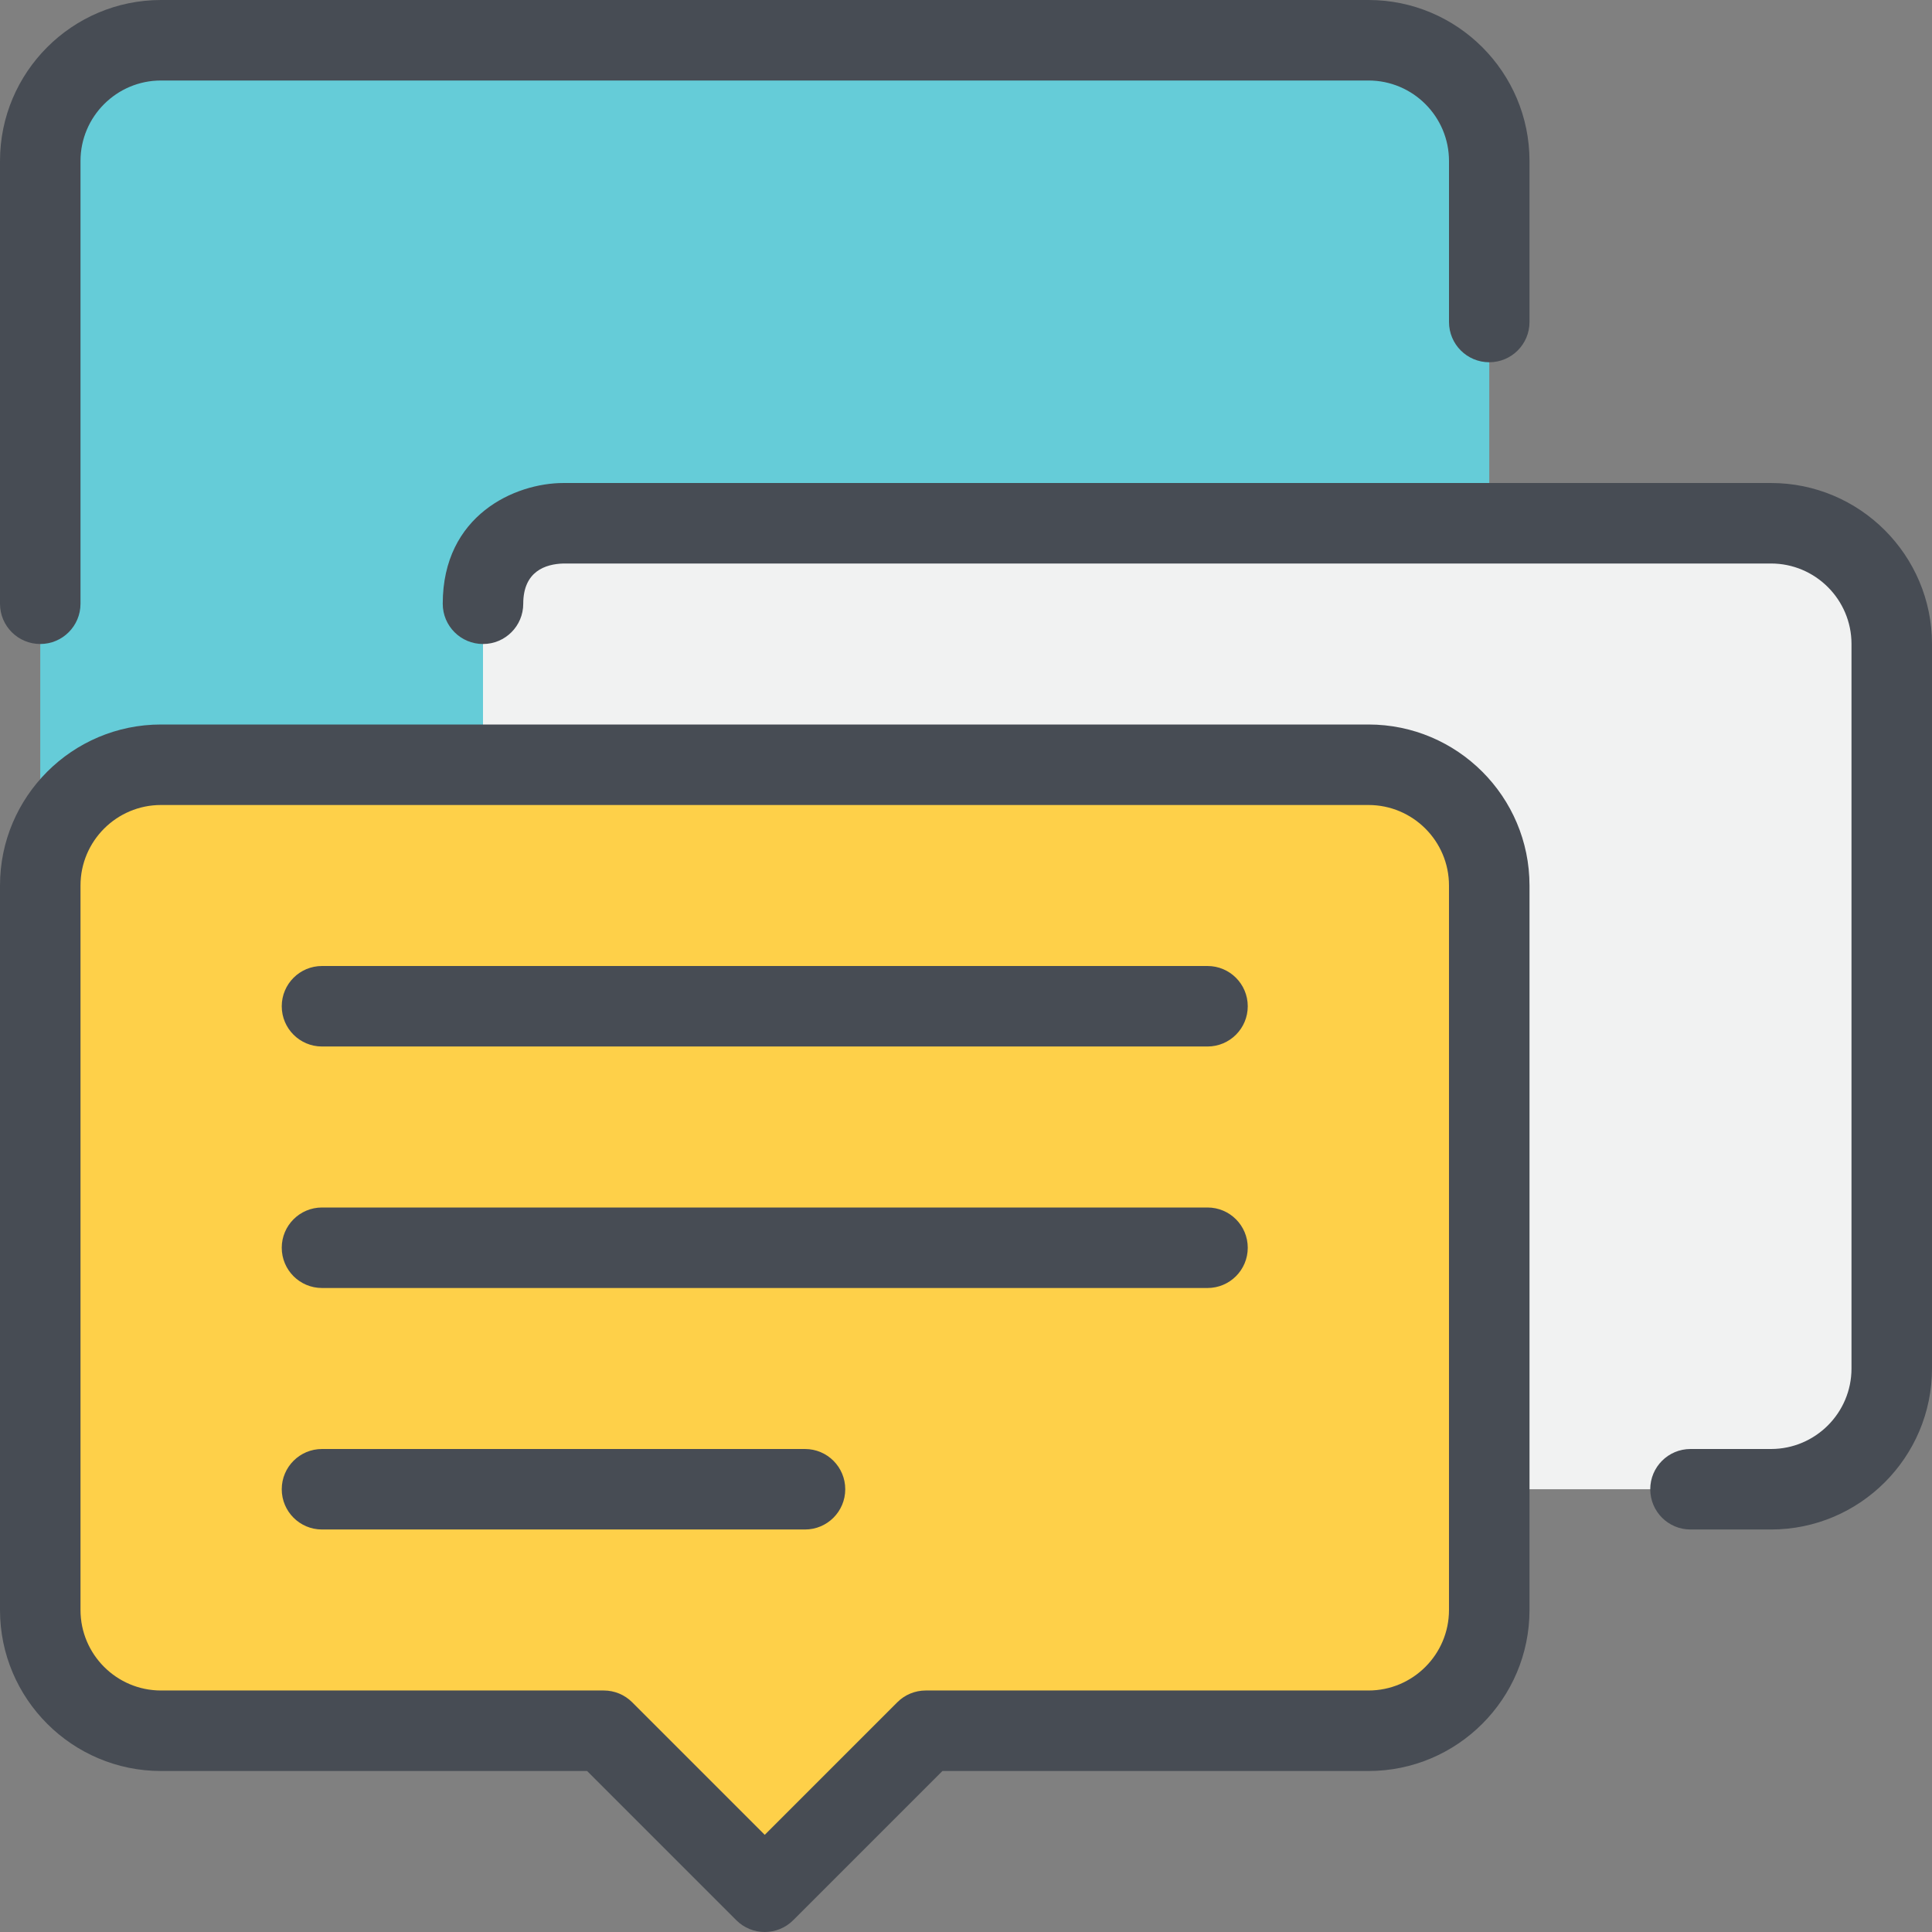
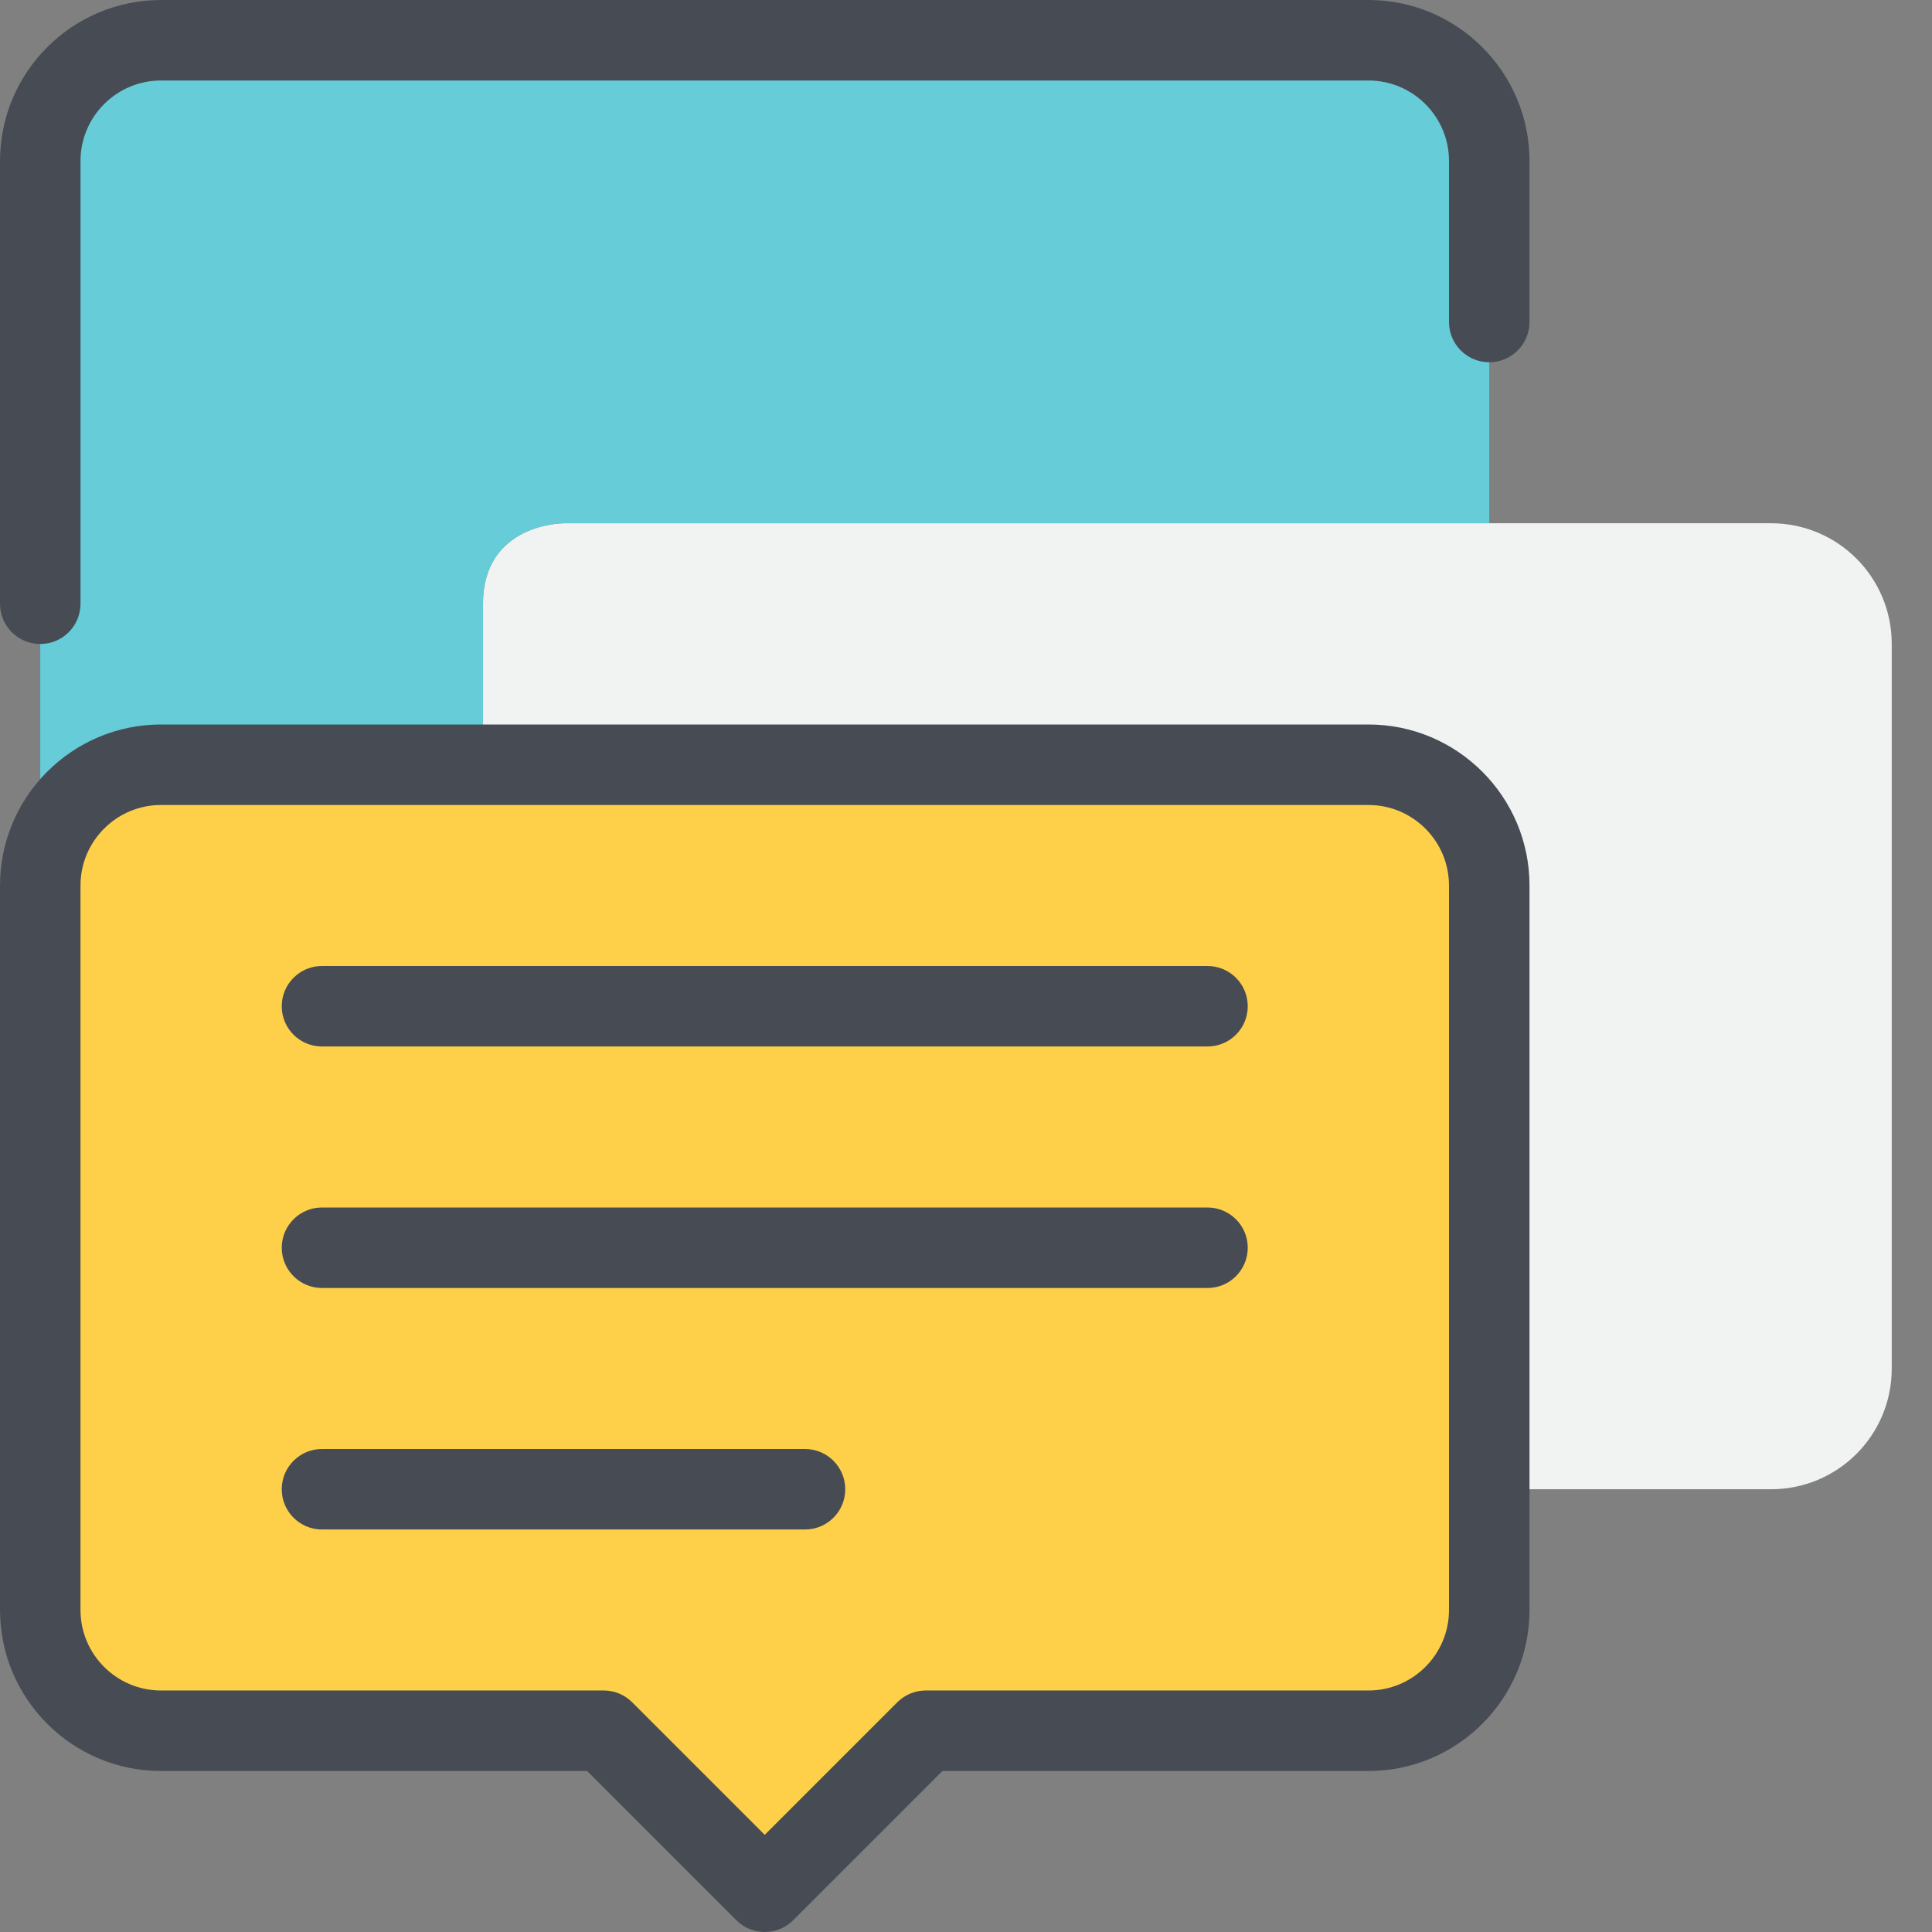
<svg xmlns="http://www.w3.org/2000/svg" version="1.1" id="Capa_1" x="0px" y="0px" viewBox="0 0 512 512" style="enable-background:new 0 0 512 512;" xml:space="preserve" width="512" height="512">
  <rect x="0" y="0" width="512" height="512" fill="#808080" stroke="none" />
  <path style="fill:#F1F2F2;" d="M501.333,170.667v192c0,17.707-14.293,32-32,32H448h-53.333v-160c0-17.707-14.293-32-32-32H128  c0,0,0-21.333,0-42.667s21.333-21.333,21.333-21.333h245.333h74.667C487.04,138.667,501.333,152.96,501.333,170.667z" />
  <path style="fill:#65CCD8;" d="M42.667,202.667c-17.707,0-32,14.293-32,32V160V42.667c0-17.707,14.293-32,32-32h320  c17.707,0,32,14.293,32,32v42.667v53.333H149.333c0,0-21.333,0-21.333,21.333s0,42.667,0,42.667H42.667z" />
  <path style="fill:#FED049;" d="M394.667,394.667v32c0,17.707-14.293,32-32,32H245.333l-42.667,42.667L160,458.667H42.667  c-17.707,0-32-14.293-32-32v-192c0-17.707,14.293-32,32-32H128h234.667c17.707,0,32,14.293,32,32V394.667z" />
  <g>
    <path style="fill:#474C54;" d="M10.667,170.667C4.768,170.667,0,165.888,0,160V42.667C0,19.136,19.136,0,42.667,0h320   c23.531,0,42.667,19.136,42.667,42.667v42.667c0,5.888-4.768,10.667-10.667,10.667S384,91.221,384,85.333V42.667   c0-11.765-9.568-21.333-21.333-21.333h-320c-11.765,0-21.333,9.568-21.333,21.333V160   C21.333,165.888,16.565,170.667,10.667,170.667z" />
-     <path style="fill:#474C54;" d="M469.333,405.333H448c-5.899,0-10.667-4.779-10.667-10.667S442.101,384,448,384h21.333   c11.765,0,21.333-9.568,21.333-21.333v-192c0-11.765-9.568-21.333-21.333-21.333h-320c-4.8,0.128-10.667,2.08-10.667,10.667   c0,5.888-4.768,10.667-10.667,10.667c-5.899,0-10.667-4.779-10.667-10.667c0-23.477,19.136-32,32-32h320   C492.864,128,512,147.136,512,170.667v192C512,386.197,492.864,405.333,469.333,405.333z" />
    <path style="fill:#474C54;" d="M202.667,512c-2.731,0-5.461-1.045-7.541-3.125l-39.541-39.541H42.667   C19.136,469.333,0,450.197,0,426.667v-192C0,211.136,19.136,192,42.667,192h320c23.531,0,42.667,19.136,42.667,42.667v192   c0,23.531-19.136,42.667-42.667,42.667H249.749l-39.541,39.541C208.128,510.955,205.397,512,202.667,512L202.667,512z    M42.667,213.333c-11.765,0-21.333,9.568-21.333,21.333v192c0,11.765,9.568,21.333,21.333,21.333H160   c2.837,0,5.547,1.12,7.541,3.125l35.125,35.125l35.125-35.125c1.995-2.005,4.704-3.125,7.541-3.125h117.333   c11.765,0,21.333-9.568,21.333-21.333v-192c0-11.765-9.568-21.333-21.333-21.333H42.667z" />
    <path style="fill:#474C54;" d="M320,277.333H85.333c-5.899,0-10.667-4.779-10.667-10.667S79.435,256,85.333,256H320   c5.899,0,10.667,4.779,10.667,10.667S325.899,277.333,320,277.333z" />
    <path style="fill:#474C54;" d="M320,341.333H85.333c-5.899,0-10.667-4.779-10.667-10.667S79.435,320,85.333,320H320   c5.899,0,10.667,4.779,10.667,10.667S325.899,341.333,320,341.333z" />
    <path style="fill:#474C54;" d="M213.333,405.333h-128c-5.899,0-10.667-4.779-10.667-10.667S79.435,384,85.333,384h128   c5.899,0,10.667,4.779,10.667,10.667S219.232,405.333,213.333,405.333z" />
  </g>
  <g>
</g>
  <g>
</g>
  <g>
</g>
  <g>
</g>
  <g>
</g>
  <g>
</g>
  <g>
</g>
  <g>
</g>
  <g>
</g>
  <g>
</g>
  <g>
</g>
  <g>
</g>
  <g>
</g>
  <g>
</g>
  <g>
</g>
</svg>